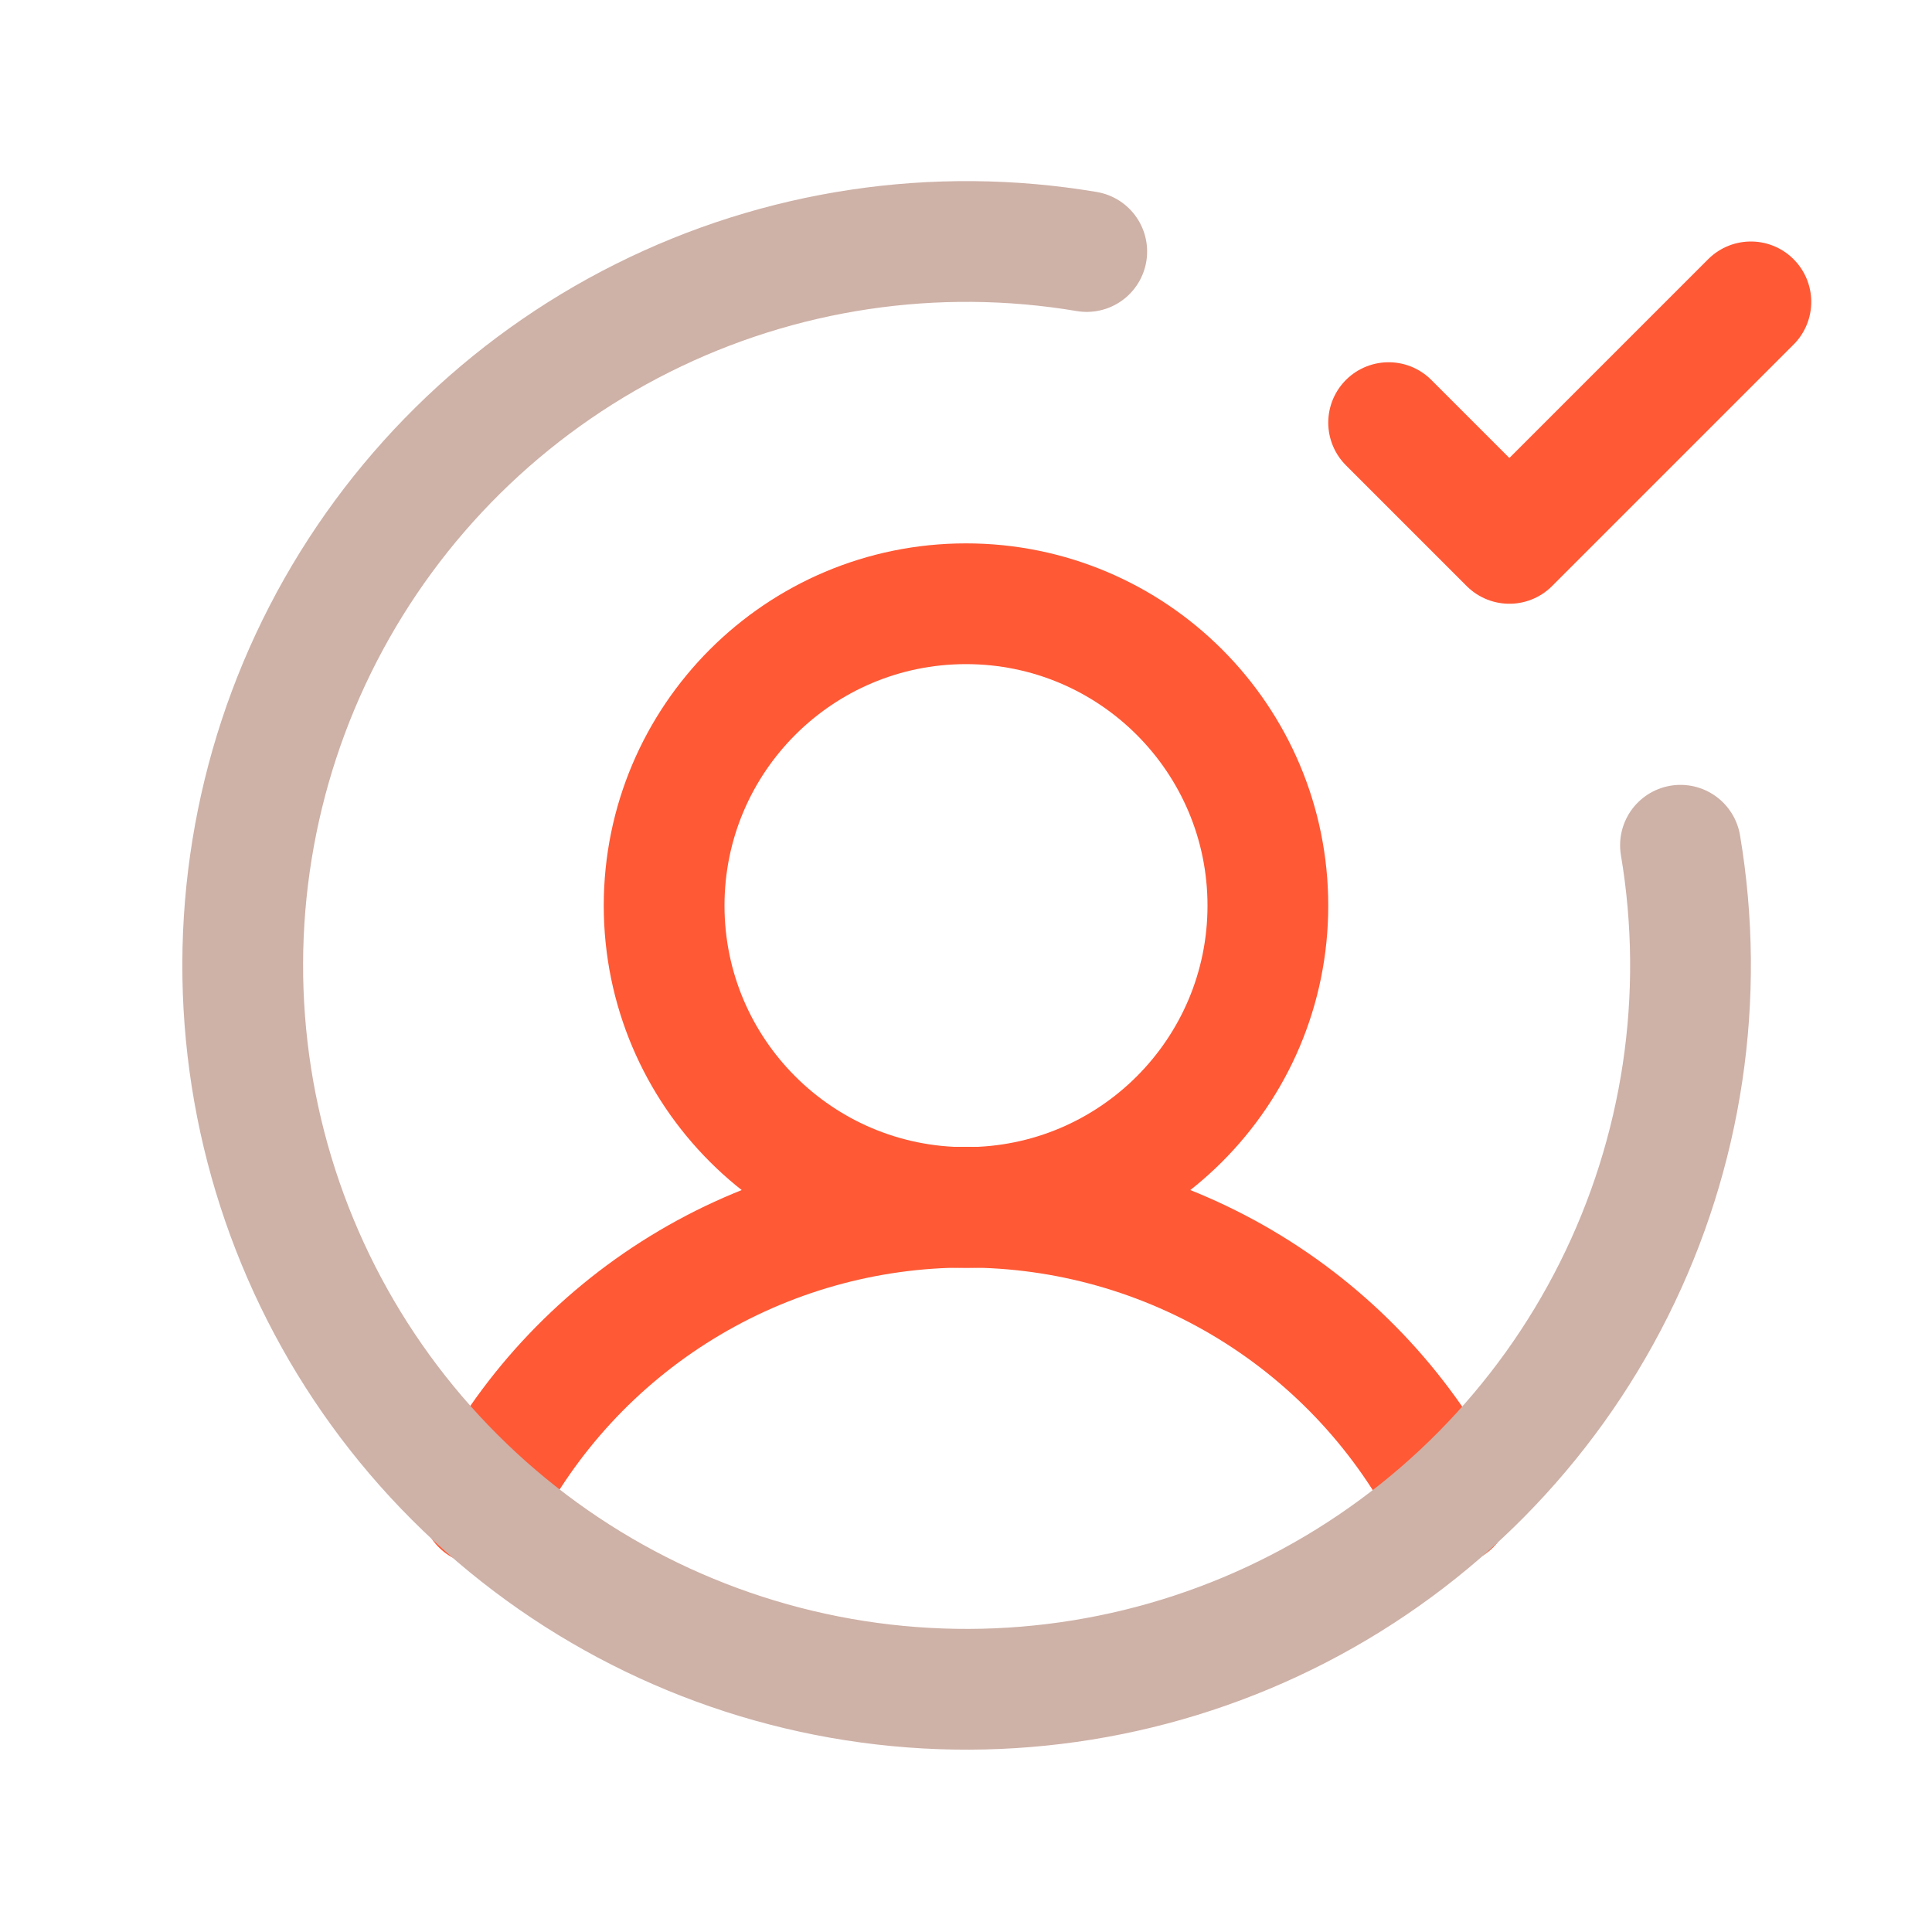
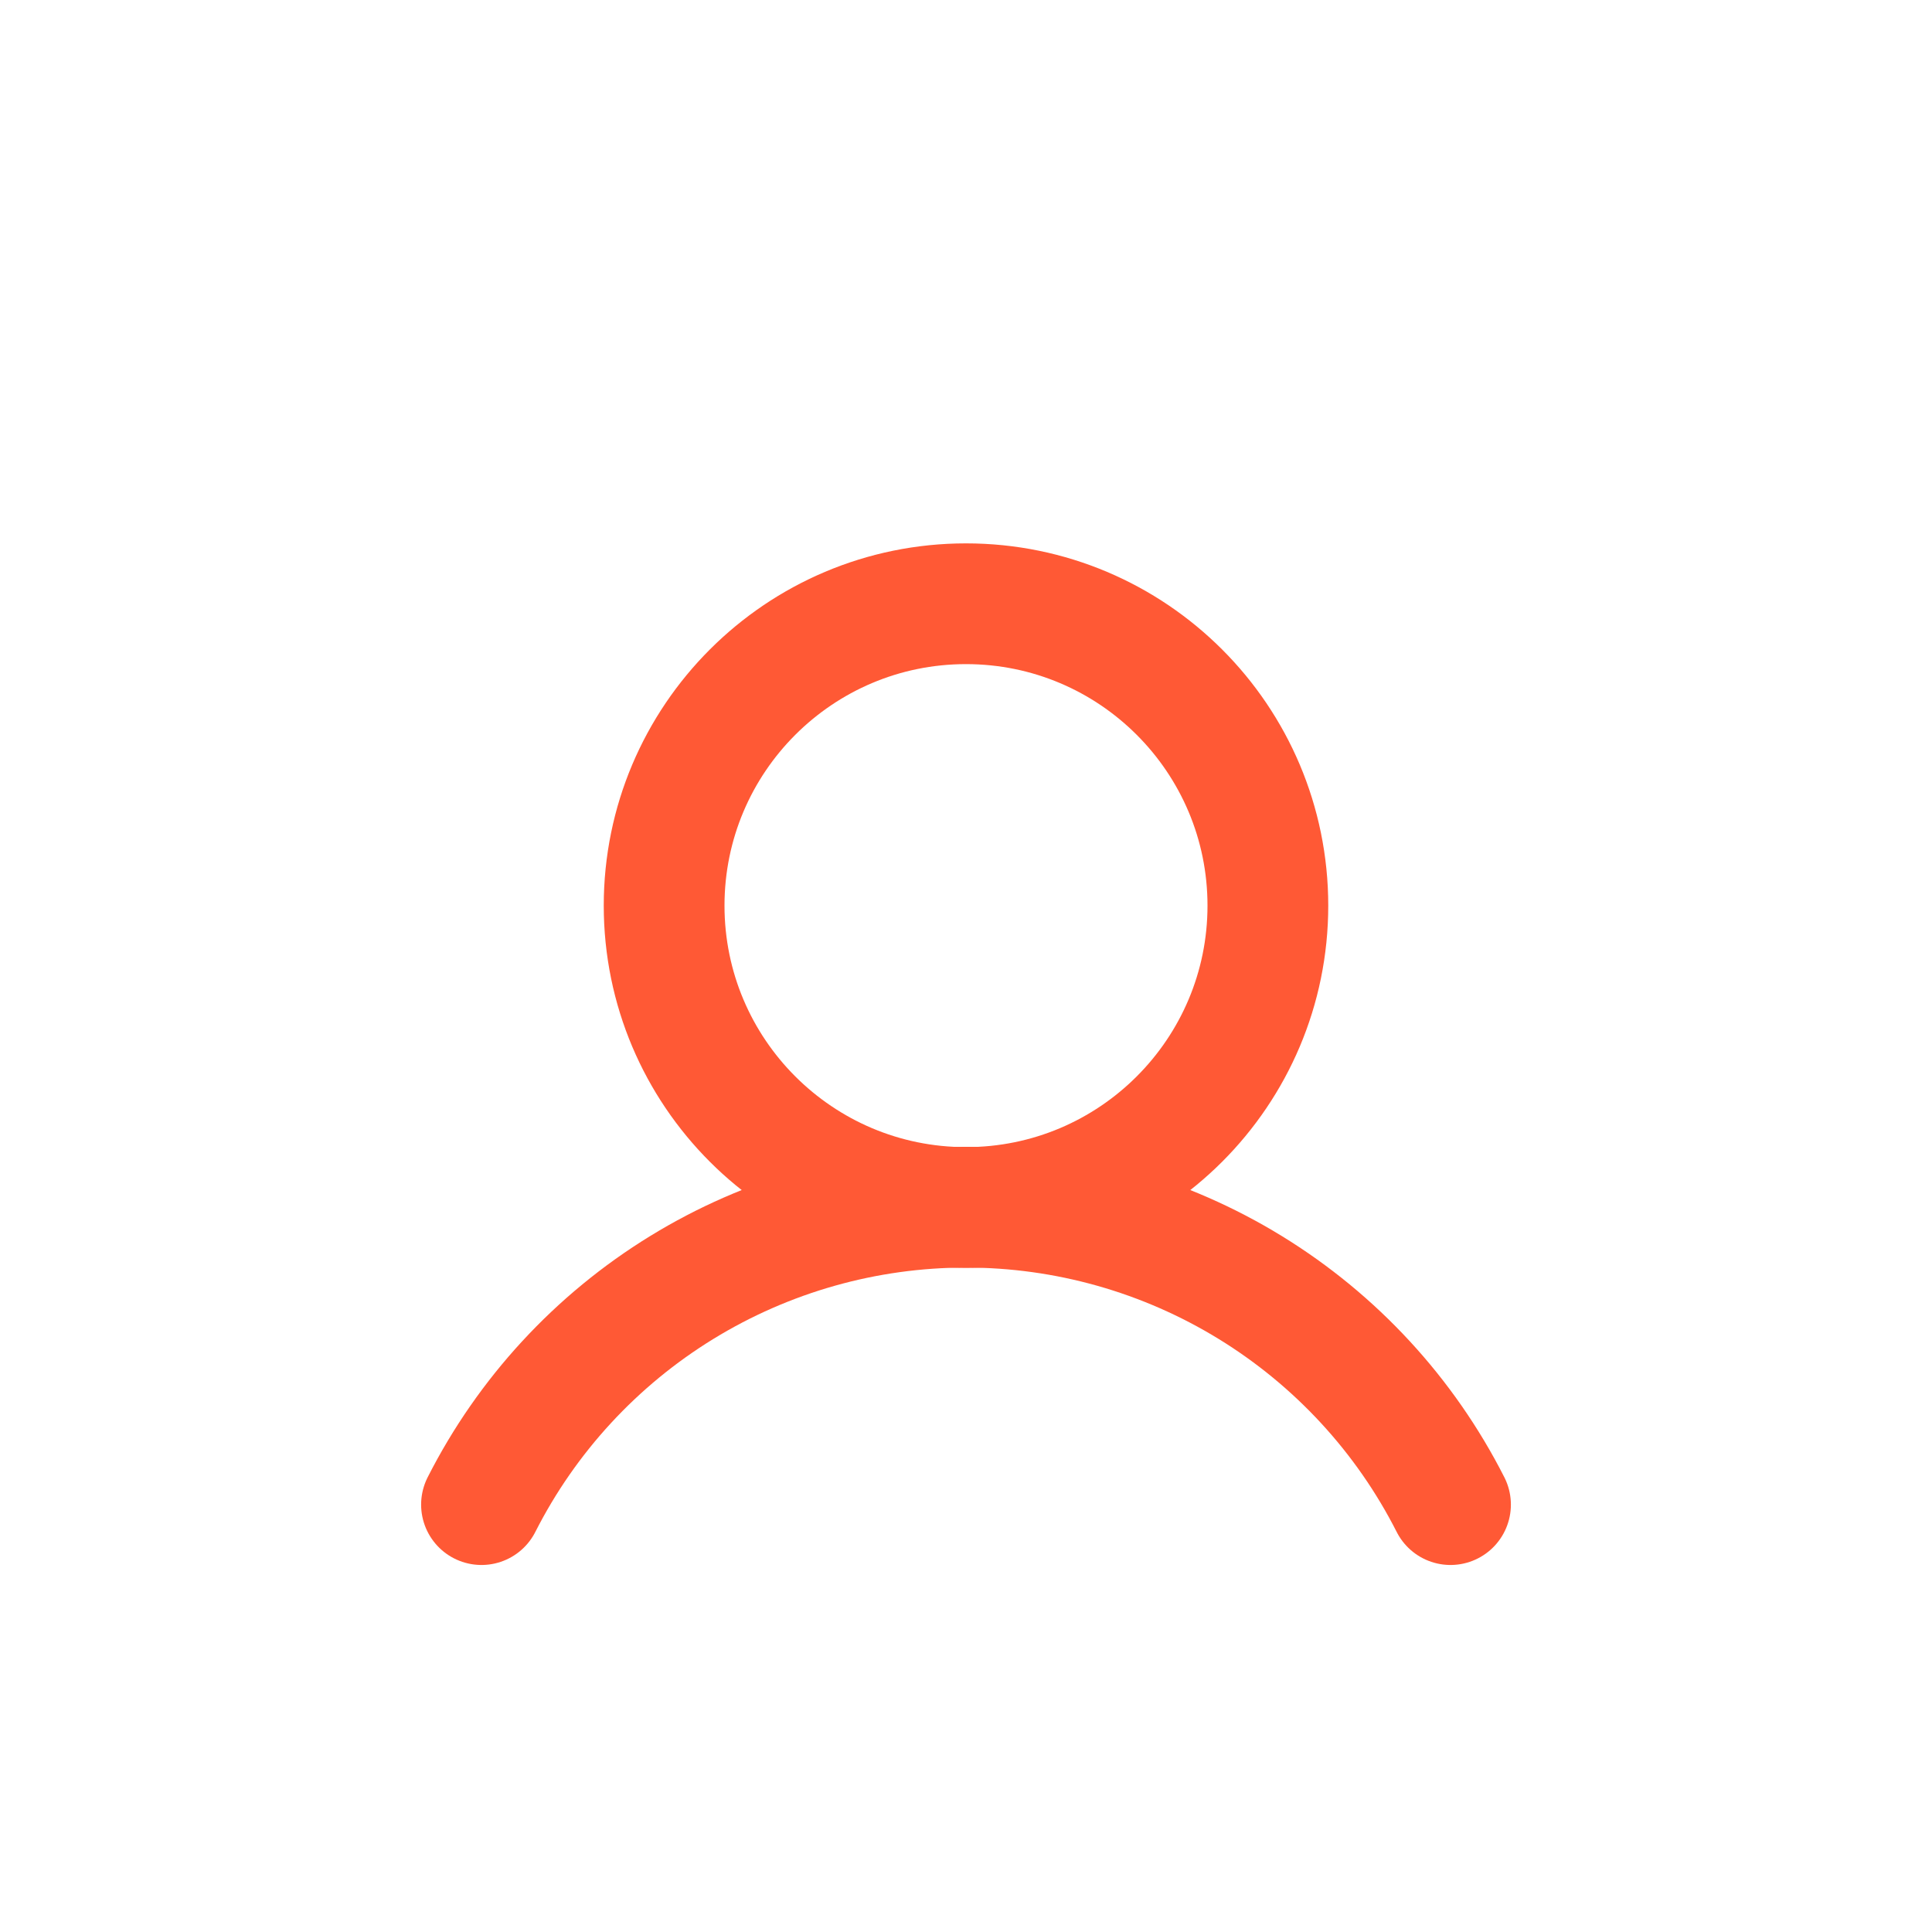
<svg xmlns="http://www.w3.org/2000/svg" width="32" height="32" viewBox="0 0 32 32" fill="none">
  <g clip-path="url(#clip0_1217_14439)">
    <path d="M16 20C18.761 20 21 17.761 21 15C21 12.239 18.761 10 16 10C13.239 10 11 12.239 11 15C11 17.761 13.239 20 16 20Z" stroke="#FF5935" stroke-width="2" stroke-linecap="round" stroke-linejoin="round" />
    <path d="M7.975 24.921C8.727 23.439 9.875 22.195 11.292 21.325C12.708 20.456 14.338 19.995 16 19.995C17.662 19.995 19.292 20.456 20.708 21.325C22.125 22.195 23.273 23.439 24.025 24.921" stroke="#FF5935" stroke-width="2" stroke-linecap="round" stroke-linejoin="round" />
-     <path d="M27.834 14C28.256 16.507 27.87 19.083 26.732 21.356C25.595 23.629 23.764 25.482 21.505 26.647C19.246 27.812 16.675 28.228 14.163 27.837C11.651 27.445 9.329 26.266 7.532 24.468C5.734 22.671 4.555 20.349 4.163 17.837C3.772 15.325 4.188 12.754 5.353 10.495C6.518 8.236 8.371 6.405 10.644 5.268C12.917 4.13 15.493 3.744 18 4.166" stroke="#CEB1A7" stroke-width="2" stroke-linecap="round" stroke-linejoin="round" />
-     <path d="M23 7L25 9L29 5" stroke="#FF5935" stroke-width="2" stroke-linecap="round" stroke-linejoin="round" />
  </g>
  <defs>
    <clipPath id="clip0_1217_14439">
      <rect width="32" height="32" fill="white" />
    </clipPath>
  </defs>
</svg>